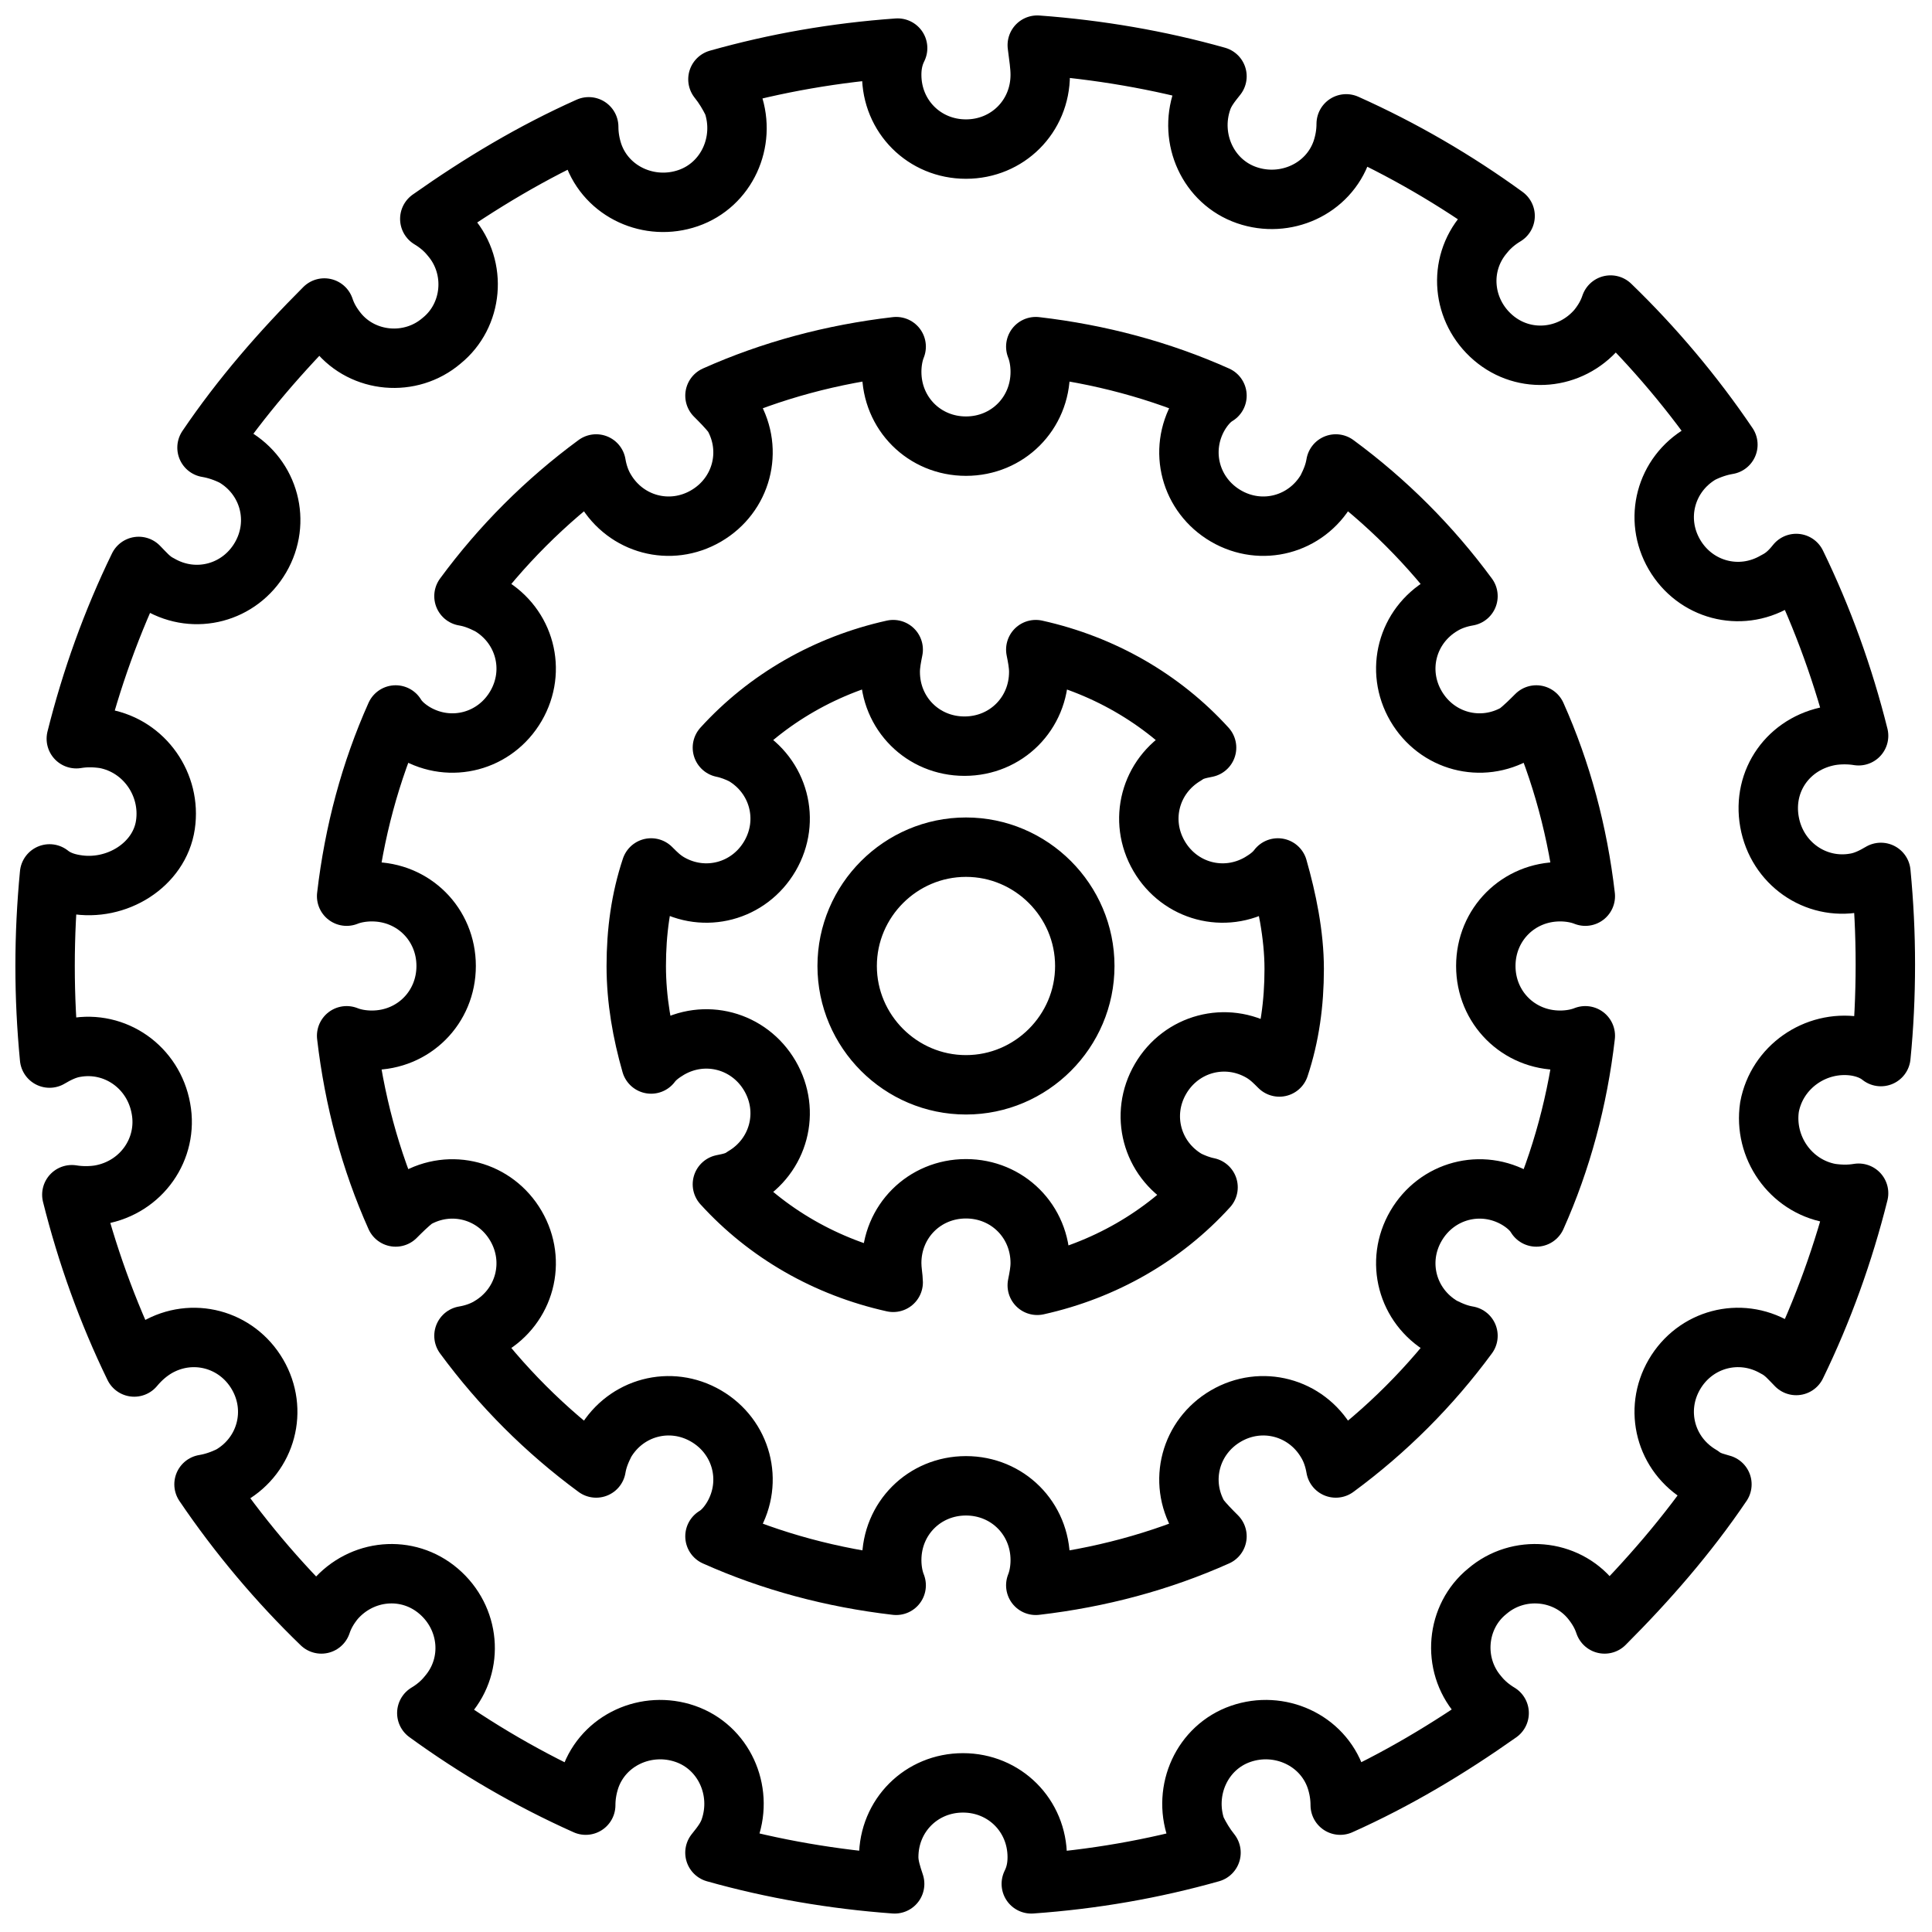
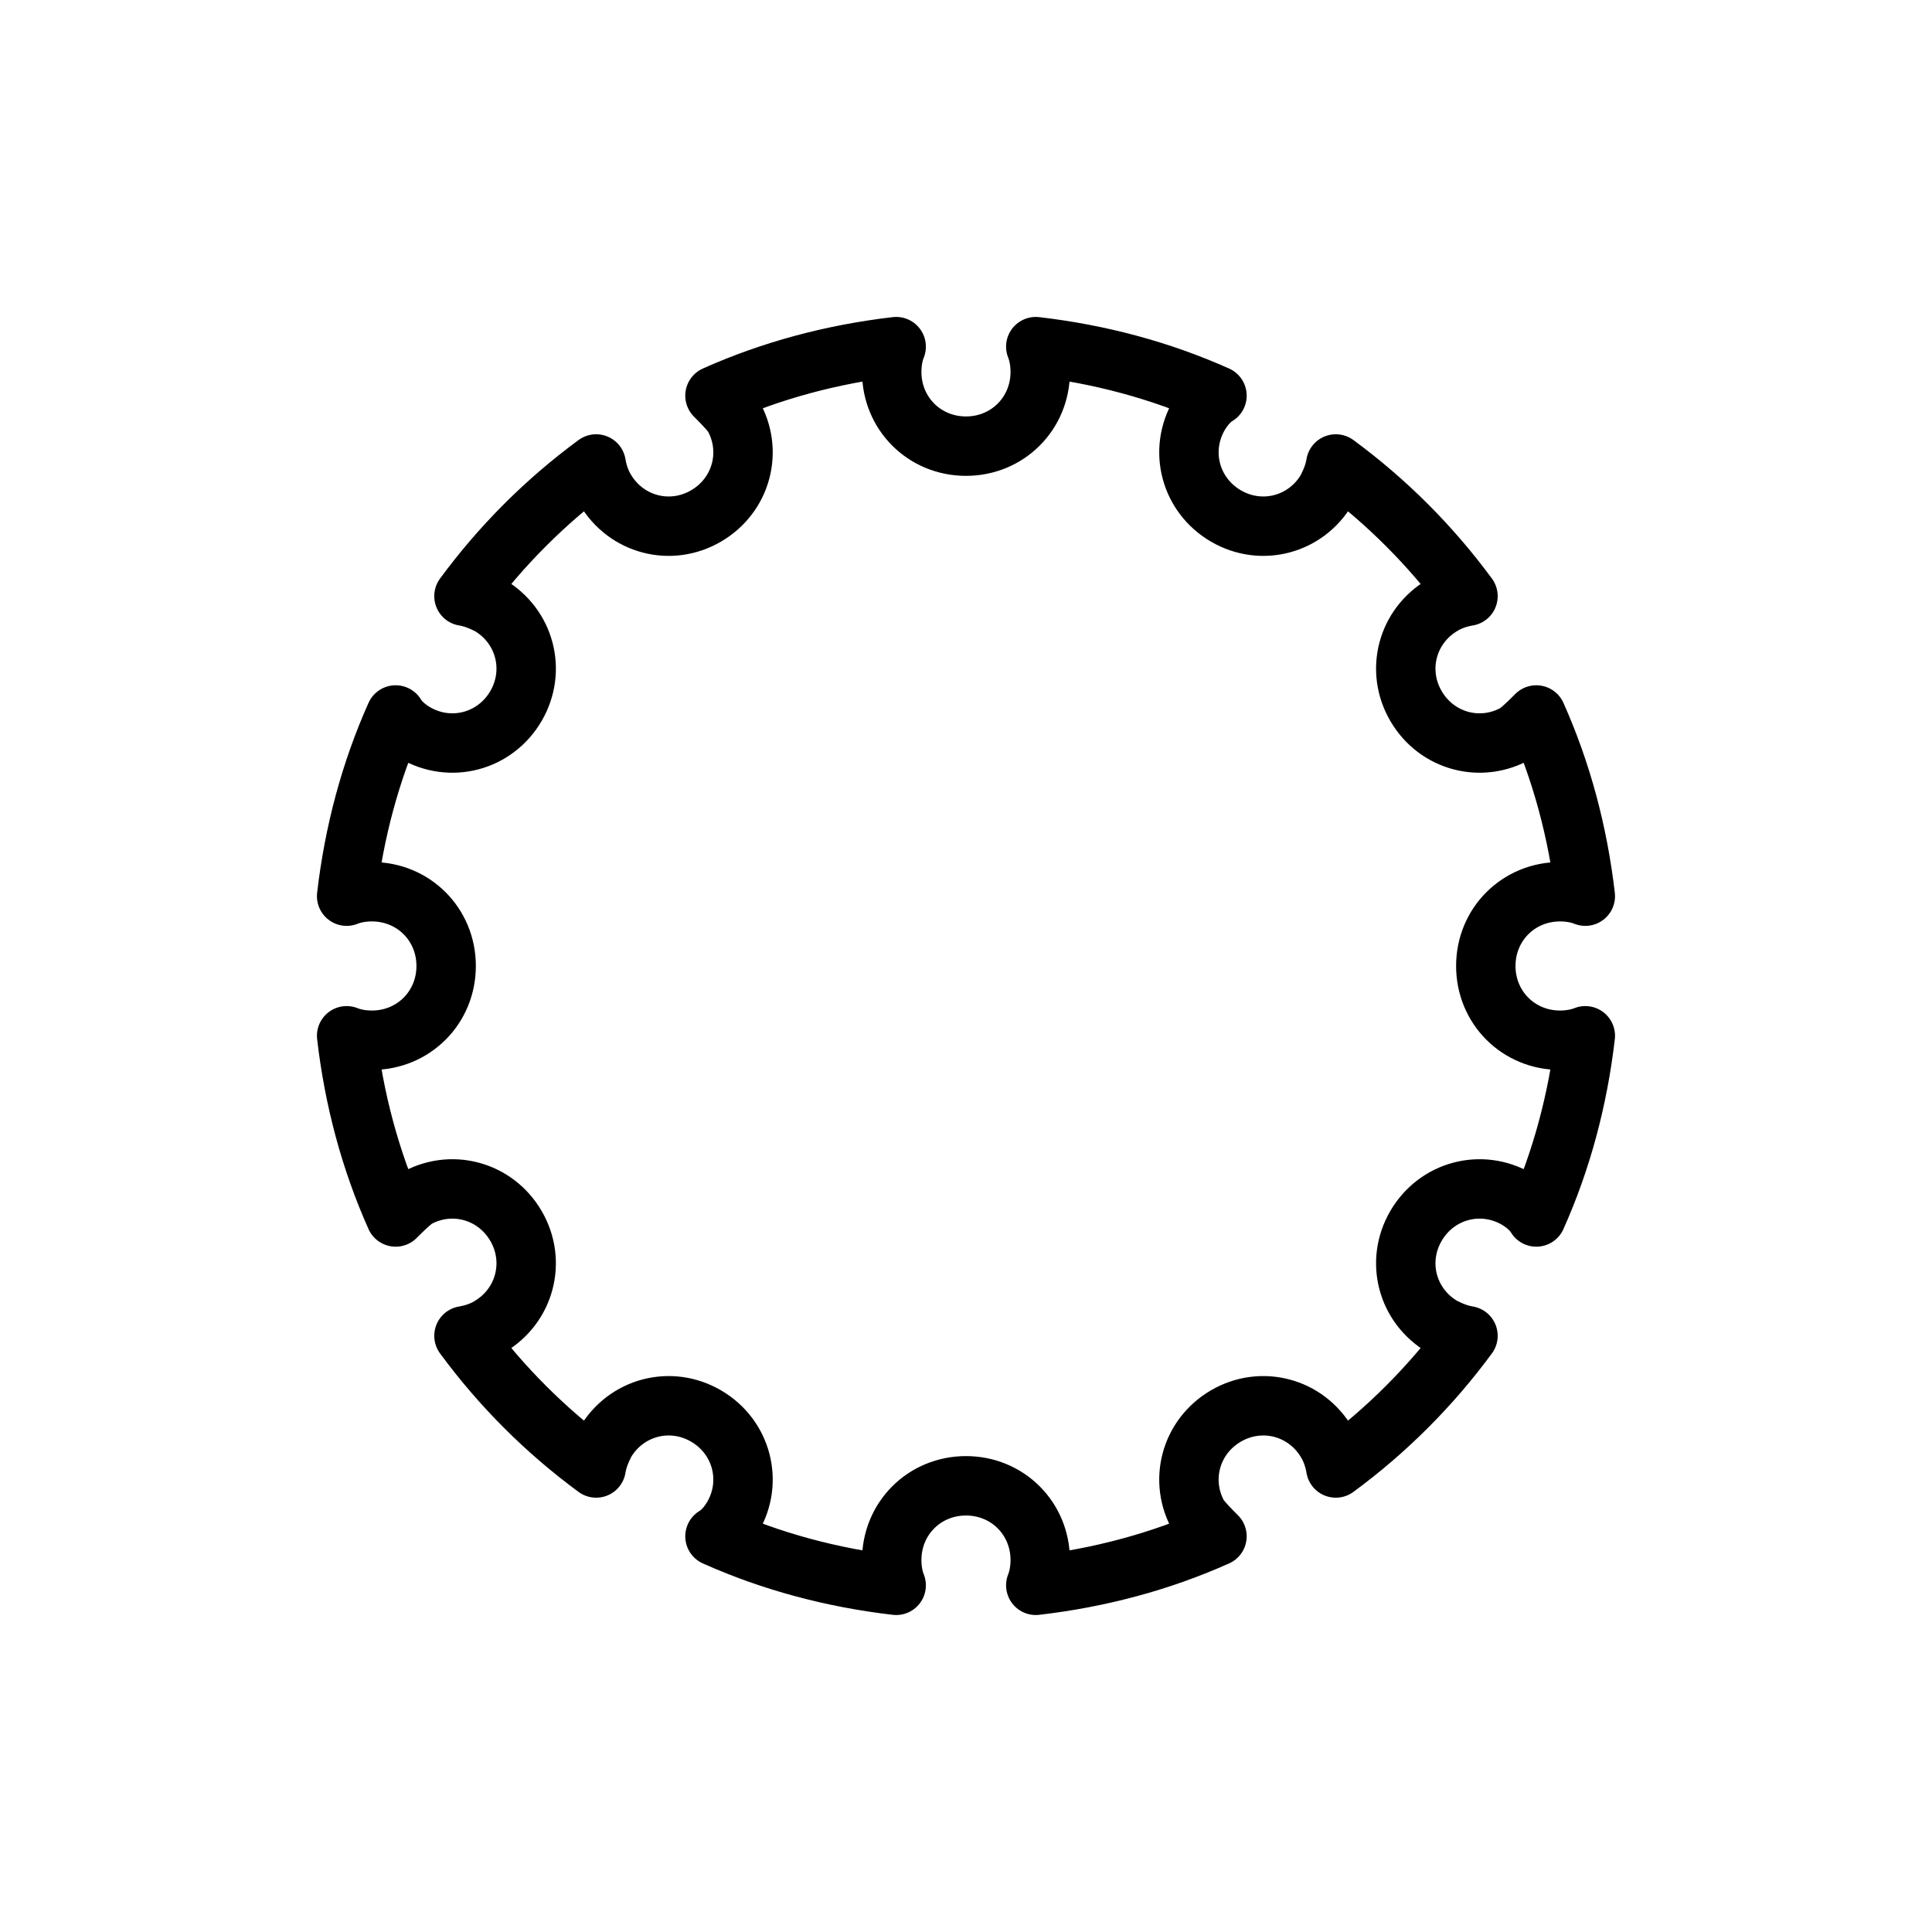
<svg xmlns="http://www.w3.org/2000/svg" width="800px" height="800px" version="1.1" viewBox="144 144 512 512">
  <defs>
    <clipPath id="a">
      <path d="m148.09 148.09h503.81v503.81h-503.81z" />
    </clipPath>
  </defs>
  <g clip-path="url(#a)">
-     <path transform="matrix(3.936 0 0 3.936 148.09 148.09)" d="m113.5 98.3c-2.4-1.4-3.2-4.401-1.8-6.8 1.4-2.4 4.401-3.2 6.8-1.8 0.6 0.3 1 0.8 1.4 1.2 1.8-3.7 3.2-7.6 4.2-11.6-0.6 0.1-1.2 0.1-1.899 0-2.7-0.5-4.5-3.1-4.1-5.8 0.5-2.7 3.1-4.5 5.8-4.1 0.6 0.1 1.2 0.3 1.7 0.7 0.2-2 0.3-4.1 0.3-6.2s-0.1-4.1-0.3-6.2c-0.5 0.3-1.1 0.6-1.7 0.7-2.7 0.5-5.3-1.3-5.8-4.1-0.5-2.8 1.3-5.3 4.1-5.8 0.6-0.1 1.3-0.1 1.899 0-1-3.999-2.4-7.9-4.2-11.6-0.4 0.5-0.8 0.9-1.4 1.2-2.4 1.4-5.4 0.6-6.8-1.8-1.4-2.4-0.6-5.4 1.8-6.8 0.6-0.3 1.2-0.5 1.8-0.6-2.3-3.4-5-6.6-7.9-9.4-0.2 0.6-0.5 1.1-0.9 1.6-1.8 2.1-4.9 2.4-7 0.6-2.1-1.8-2.4-4.9-0.6-7 0.4-0.5 0.9-0.9 1.4-1.2-3.3-2.4-6.9-4.5-10.7-6.2 0 0.6-0.1 1.2-0.3 1.8-0.9 2.6-3.8 3.9-6.4 3-2.6-0.9-3.9-3.8-3-6.4 0.2-0.6 0.6-1.1 1-1.6-3.9-1.1-8-1.8-12.1-2.1 0.099 0.799 0.199 1.399 0.199 1.999 0 2.8-2.2 5-5 5s-5-2.2-5-5c0-0.6 0.1-1.2 0.4-1.8-4.2 0.3-8.2 1-12.1 2.1 0.4 0.5 0.7 1 1 1.6 0.9 2.6-0.4 5.5-3 6.4s-5.5-0.4-6.4-3c-0.2-0.6-0.3-1.2-0.3-1.8-3.8 1.7-7.3 3.8-10.7 6.2 0.5 0.3 1 0.7 1.4 1.2 1.8 2.1 1.5 5.3-0.6 7-2.1 1.8-5.3 1.5-7-0.6-0.4-0.5-0.7-1-0.9-1.6-2.9 2.9-5.6 6-7.9 9.4 0.6 0.1 1.2 0.3 1.8 0.6 2.4 1.4 3.2 4.401 1.8 6.8-1.4 2.4-4.401 3.2-6.8 1.8-0.6-0.3-1-0.8-1.4-1.2-1.8 3.7-3.2 7.6-4.2 11.6 0.6-0.1 1.2-0.1 1.899 0 2.7 0.5 4.5 3.1 4.1 5.8-0.4 2.701-3.3 4.502-6.101 4.002-0.6-0.1-1.2-0.3-1.7-0.7-0.199 2.099-0.3 4.1-0.3 6.2s0.1 4.1 0.3 6.2c0.5-0.3 1.1-0.6 1.7-0.7 2.7-0.5 5.3 1.3 5.8 4.1 0.5 2.7-1.3 5.3-4.1 5.8-0.6 0.1-1.3 0.1-1.899 0 1 3.999 2.4 7.9 4.2 11.6 0.5-0.599 1-0.999 1.5-1.3 2.4-1.4 5.4-0.6 6.8 1.8 1.4 2.4 0.6 5.4-1.8 6.8-0.6 0.3-1.2 0.5-1.8 0.6 2.3 3.4 5 6.6 7.9 9.4 0.2-0.6 0.5-1.1 0.9-1.6 1.8-2.1 4.9-2.4 7-0.6 2.1 1.8 2.4 4.9 0.6 7-0.4 0.5-0.9 0.9-1.4 1.2 3.3 2.4 6.9 4.5 10.7 6.2 0-0.6 0.1-1.2 0.3-1.8 0.9-2.6 3.8-3.9 6.4-3s3.9 3.8 3 6.4c-0.2 0.6-0.6 1.1-1 1.6 3.9 1.1 8 1.8 12.1 2.1-0.2-0.6-0.4-1.2-0.4-1.8 0-2.8 2.2-5 5-5s5 2.2 5 5c0 0.6-0.1 1.2-0.4 1.8 4.2-0.3 8.2-1 12.1-2.1-0.4-0.5-0.7-1-1-1.6-0.9-2.6 0.4-5.5 3-6.4s5.5 0.4 6.4 3c0.2 0.6 0.3 1.2 0.3 1.8 3.8-1.7 7.3-3.8 10.7-6.2-0.5-0.3-1-0.7-1.4-1.2-1.8-2.1-1.5-5.3 0.6-7 2.1-1.8 5.3-1.5 7 0.6 0.4 0.5 0.7 1 0.9 1.6 2.9-2.9 5.6-6 7.9-9.4-0.299-0.1-0.898-0.2-1.398-0.6zm0 0" fill="none" stroke="#000000" stroke-linecap="round" stroke-linejoin="round" stroke-miterlimit="10" stroke-width="4" />
-   </g>
-   <path transform="matrix(3.936 0 0 3.936 148.09 148.09)" d="m85 57.4c-0.3 0.4-0.7 0.7-1.2 1-2.4 1.4-5.4 0.6-6.8-1.8-1.4-2.4-0.6-5.4 1.8-6.8 0.4-0.3 0.9-0.4 1.4-0.5-3-3.3-7-5.6-11.5-6.6 0.1 0.5 0.2 1 0.2 1.5 0 2.8-2.2 5-5 5s-5-2.2-5-5c0-0.5 0.1-1 0.2-1.5-4.5 1-8.5 3.3-11.5 6.6 0.5 0.1 1 0.3 1.4 0.5 2.4 1.4 3.2 4.401 1.8 6.8-1.4 2.4-4.401 3.2-6.8 1.8-0.5-0.3-0.8-0.6-1.2-1-0.7 2.1-1 4.3-1 6.6 0 2.3 0.4 4.5 1 6.6 0.3-0.4 0.7-0.7 1.2-1 2.4-1.4 5.4-0.6 6.8 1.8 1.4 2.4 0.6 5.4-1.8 6.8-0.4 0.3-0.9 0.4-1.4 0.5 3 3.3 7 5.6 11.5 6.6-0.002-0.299-0.101-0.799-0.101-1.299 0-2.8 2.2-5 5-5s5 2.2 5 5c0 0.5-0.1 1-0.2 1.5 4.5-1 8.5-3.3 11.5-6.6-0.5-0.1-1-0.3-1.4-0.5-2.4-1.4-3.2-4.401-1.8-6.8 1.4-2.4 4.401-3.2 6.8-1.8 0.5 0.3 0.8 0.6 1.2 1 0.7-2.1 1-4.3 1-6.6s-0.5-4.7-1.1-6.8zm-21 14.601c-4.401 0-8-3.6-8-8s3.6-8 8-8 8 3.6 8 8c0 4.399-3.601 8-8 8zm0 0" fill="none" stroke="#000000" stroke-linecap="round" stroke-linejoin="round" stroke-miterlimit="10" stroke-width="4" />
+     </g>
  <path transform="matrix(3.936 0 0 3.936 148.09 148.09)" d="m96.1 88.3c-2.4-1.4-3.2-4.401-1.8-6.8 1.4-2.4 4.401-3.2 6.8-1.8 0.5 0.3 1 0.7 1.3 1.2 1.7-3.8 2.8-7.9 3.3-12.2-0.5 0.2-1.1 0.3-1.7 0.3-2.8 0-5-2.2-5-5 0-2.8 2.2-5 5-5 0.6 0 1.2 0.1 1.7 0.3-0.5-4.3-1.6-8.4-3.3-12.2-0.4 0.4-0.8 0.8-1.3 1.2-2.4 1.4-5.4 0.6-6.8-1.8-1.4-2.4-0.6-5.4 1.8-6.8 0.5-0.3 1.1-0.5 1.7-0.6-2.5-3.4-5.5-6.4-8.9-8.9-0.1 0.6-0.3 1.1-0.6 1.7-1.4 2.4-4.401 3.2-6.8 1.8-2.4-1.4-3.2-4.401-1.8-6.8 0.3-0.5 0.7-1 1.2-1.3-3.8-1.7-7.9-2.8-12.2-3.3 0.2 0.5 0.3 1.1 0.3 1.7 0 2.8-2.2 5-5 5s-5-2.2-5-5c0-0.6 0.1-1.2 0.3-1.7-4.3 0.5-8.4 1.6-12.2 3.3 0.4 0.4 0.8 0.8 1.2 1.3 1.4 2.4 0.6 5.4-1.8 6.8-2.4 1.4-5.4 0.6-6.8-1.8-0.3-0.5-0.5-1.1-0.6-1.7-3.4 2.5-6.4 5.5-8.9 8.9 0.6 0.1 1.1 0.3 1.7 0.6 2.4 1.4 3.2 4.401 1.8 6.8-1.4 2.4-4.401 3.2-6.8 1.8-0.5-0.3-1-0.7-1.3-1.2-1.7 3.8-2.8 7.9-3.3 12.2 0.5-0.2 1.1-0.3 1.7-0.3 2.8 0 5 2.2 5 5 0 2.8-2.2 5-5 5-0.6 0-1.2-0.1-1.7-0.3 0.5 4.3 1.6 8.4 3.3 12.2 0.4-0.4 0.8-0.8 1.3-1.2 2.4-1.4 5.4-0.6 6.8 1.8 1.4 2.4 0.6 5.4-1.8 6.8-0.5 0.3-1.1 0.5-1.7 0.6 2.5 3.4 5.5 6.4 8.9 8.9 0.1-0.6 0.3-1.1 0.6-1.7 1.4-2.4 4.401-3.2 6.8-1.8 2.4 1.4 3.2 4.401 1.8 6.8-0.3 0.5-0.7 1-1.2 1.3 3.8 1.7 7.9 2.8 12.2 3.3-0.2-0.5-0.3-1.1-0.3-1.7 0-2.8 2.2-5 5-5s5 2.2 5 5c0 0.6-0.1 1.2-0.3 1.7 4.3-0.5 8.4-1.6 12.2-3.3-0.4-0.4-0.8-0.8-1.2-1.3-1.4-2.4-0.6-5.4 1.8-6.8 2.4-1.4 5.4-0.6 6.8 1.8 0.3 0.5 0.5 1.1 0.6 1.7 3.4-2.5 6.4-5.5 8.9-8.9-0.599-0.1-1.1-0.301-1.7-0.6z" fill="none" stroke="#000000" stroke-linejoin="round" stroke-miterlimit="10" stroke-width="4" />
</svg>